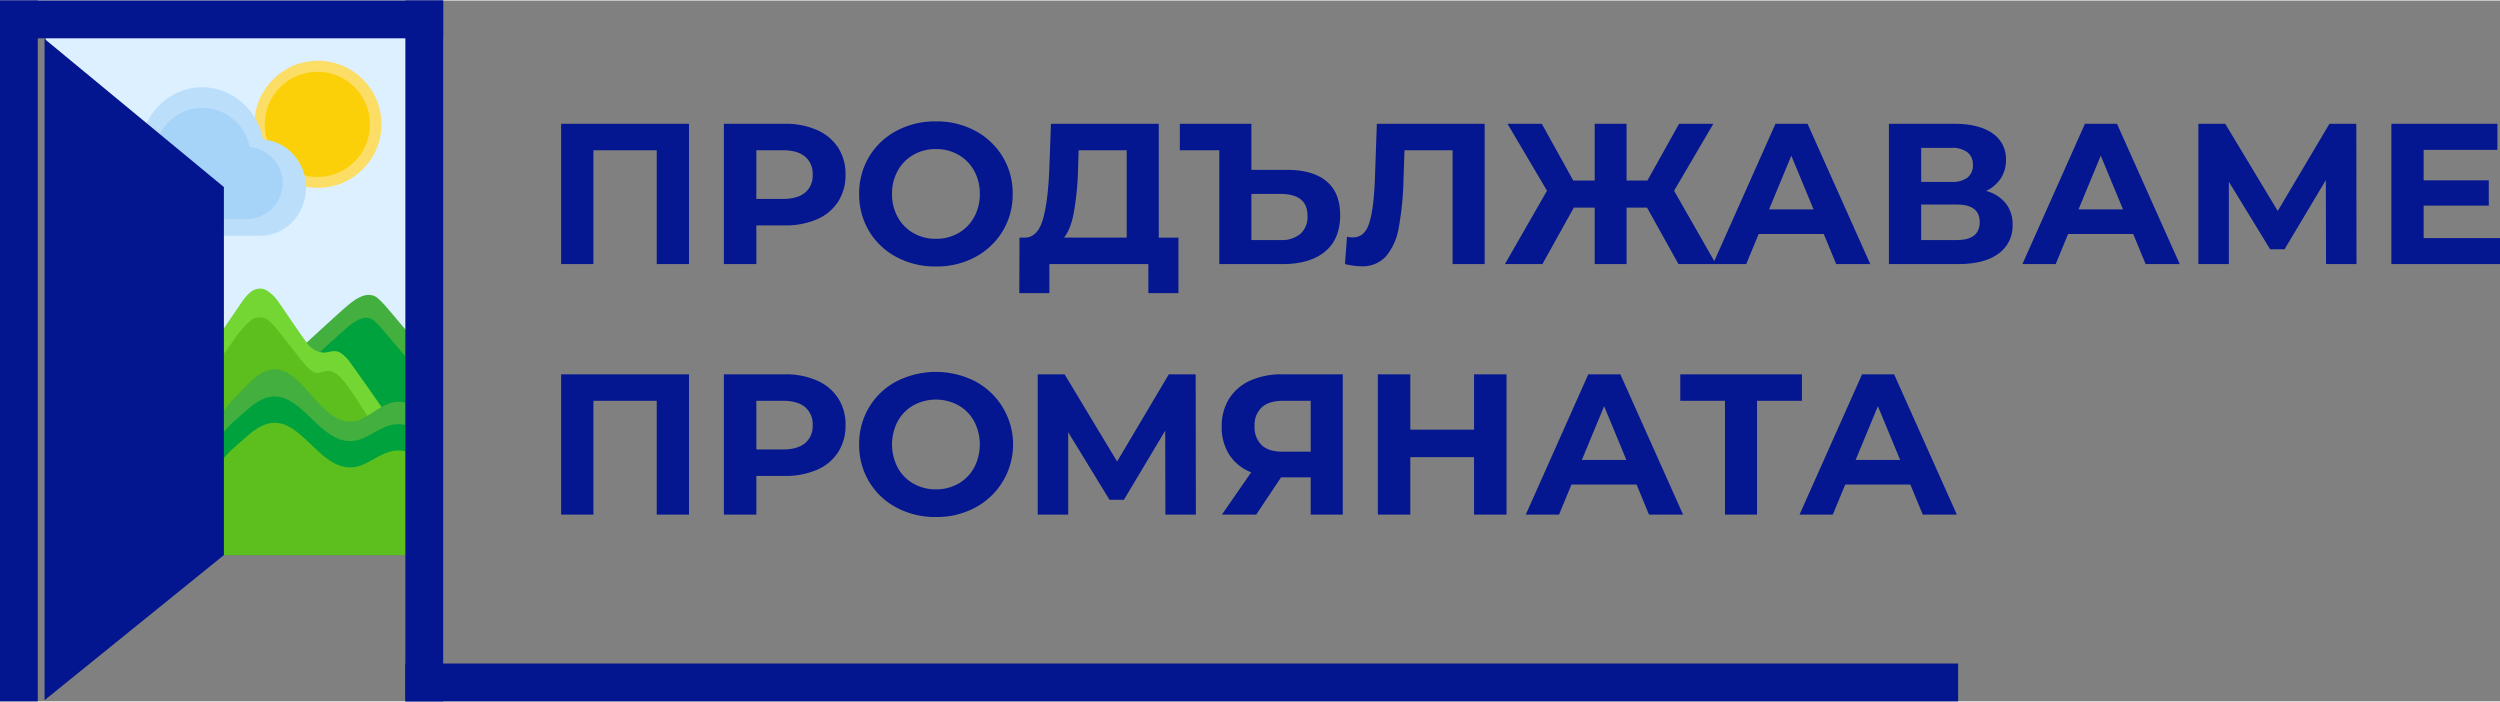
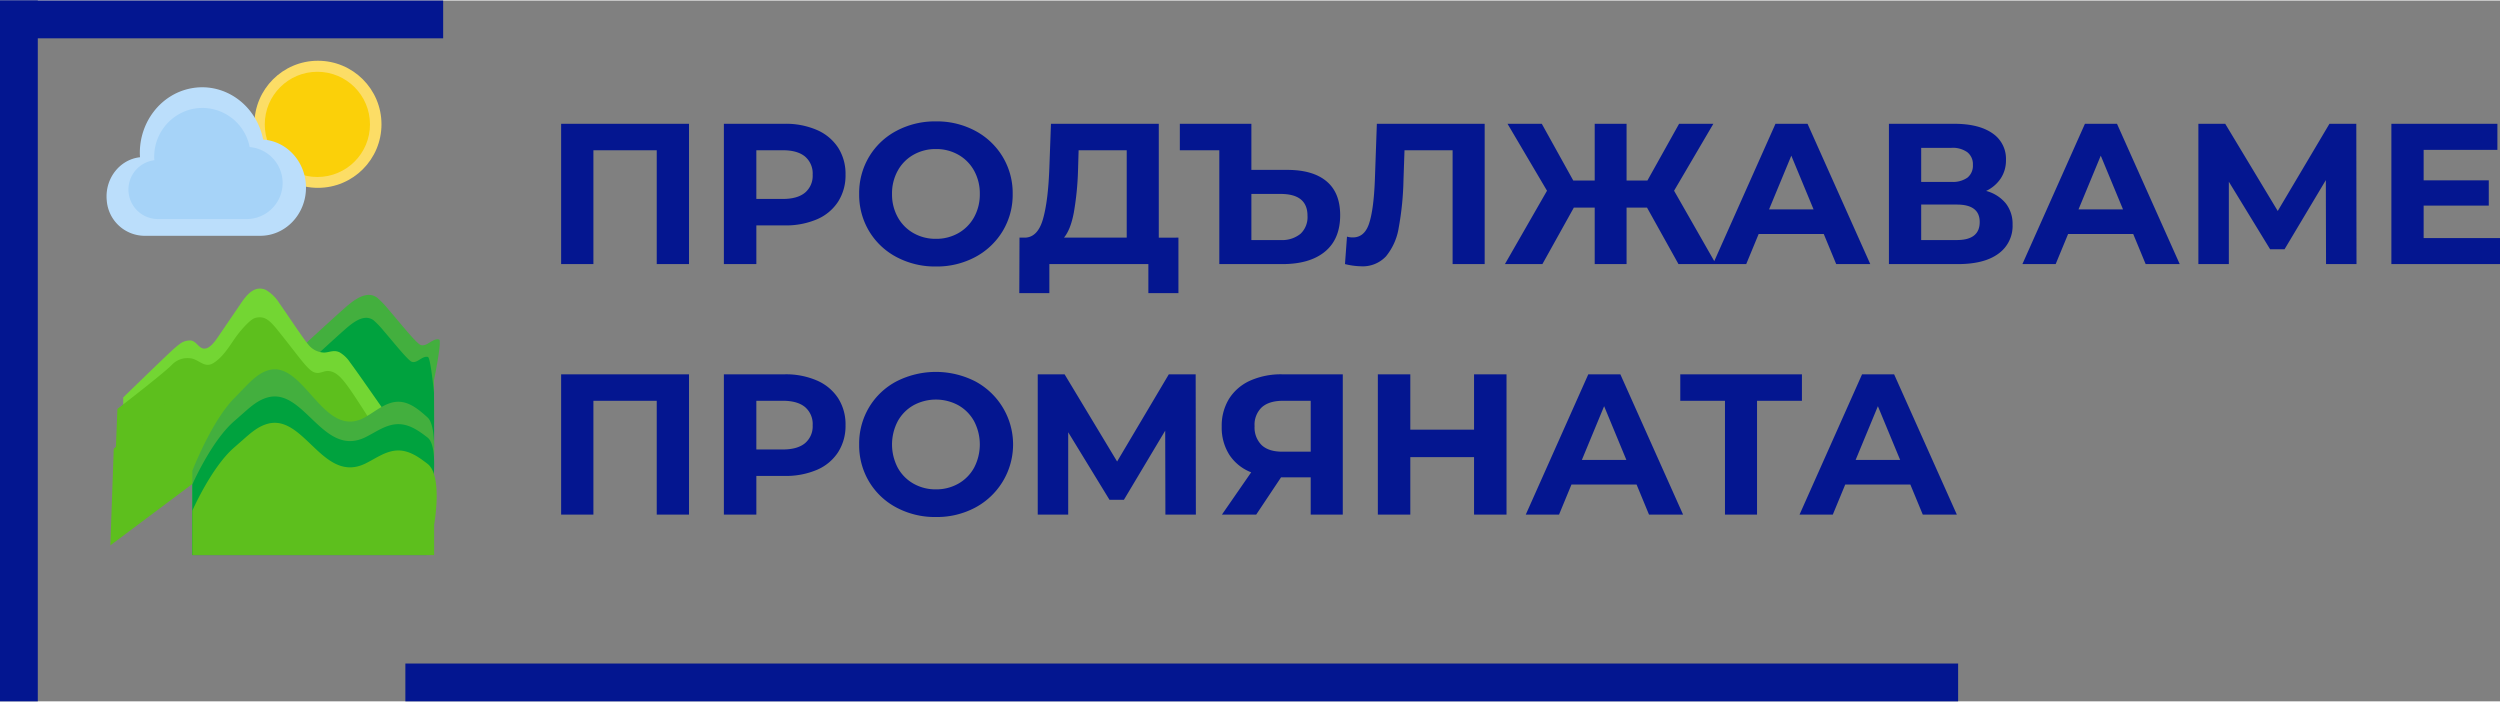
<svg xmlns="http://www.w3.org/2000/svg" height="167.556" viewBox="0 0 748.428 209.8" width="596.817">
  <rect x="0" y="0" width="748.428" height="209.8" fill="#808080" stroke="none" />
  <g transform="translate(0 -.001)">
-     <path d="m13.773 5.106h112.985v110.703h-112.985z" fill="#ddf0ff" />
+     <path d="m13.773 5.106h112.985h-112.985z" fill="#ddf0ff" />
    <circle cx="95.18" cy="37.051" fill="#fcdd66" r="19.024" />
    <circle cx="95.013" cy="37.078" fill="#fbd009" r="15.749" />
    <path d="m46.89 90.708c-2.1-10.629-11.976-17.455-22.065-15.246-8.625 1.888-14.819 9.87-14.862 19.149 0 .443.017.9.055 1.376-6.149.686-10.6 6.493-9.955 12.97a11.428 11.428 0 0 0 11.144 10.553h34.83c7.557-.007 13.678-6.466 13.671-14.427-.008-7.604-5.616-13.894-12.818-14.375z" fill="#bbdefb" transform="translate(31.897 -49.078)" />
    <path d="m36.283 86.769a14.446 14.446 0 0 0 -17.074-11.412 14.647 14.647 0 0 0 -11.5 14.332c0 .331.013.671.042 1.03a8.837 8.837 0 0 0 .92 17.606h26.951a10.8 10.8 0 0 0 .66-21.557z" fill="#a6d3f8" transform="translate(38.455 -42.908)" />
    <path d="m244.991 229.887s.114 12.446 0 12.711l-61.571-.353c4.885-4.447 9.771-11.108 14.656-15.552 2.175-1.981 6.755-6.219 11.176-10.282 4.518-4.148 8.873-8.115 10.327-9.29 2.777-2.246 5.831-3.914 8.47-1.945a29.572 29.572 0 0 1 3.322 3.483c3.547 4.111 8.385 10.209 9.676 10.645 1.853.621 3.575-2.151 5.48-1.654.952.25-1.536 12.237-1.536 12.237z" fill="#43af3e" transform="translate(-115.078 -116.177)" />
    <path d="m240.632 226.759s.1 16.557 0 16.789l-57.212-7.887q6.432-5.855 12.864-11.706c1.909-1.738 5.929-5.459 9.809-9.025 3.966-3.641 7.788-7.122 9.065-8.154 2.437-1.971 5.118-3.435 7.434-1.707a25.954 25.954 0 0 1 2.916 3.057c3.113 3.608 7.359 8.961 8.493 9.343 1.626.545 3.138-1.888 4.81-1.452.835.219 1.821 10.742 1.821 10.742z" fill="#00a23e" transform="translate(-110.713 -109.314)" />
    <path d="m93.22 181.358-16.807 2.869h-64.013v-10.651s13.012-12.67 15.264-14.658c.458-.4.937-.815 1.44-1.179a5.019 5.019 0 0 1 3.561-1.21c1.6.214 2.308 2.211 3.779 2.412 1.8.245 3.49-2.234 4.379-3.541q3.394-4.978 6.783-9.955c1.43-2.1 3.209-4.4 5.638-4.46a4.122 4.122 0 0 1 1.9.427 11.864 11.864 0 0 1 3.985 3.93c1.614 2.249 7.18 10.645 8.645 12.36a6.265 6.265 0 0 0 4.792 2.444c1.159-.044 2.292-.542 3.445-.417a3.584 3.584 0 0 1 1.172.343 9.484 9.484 0 0 1 3.1 2.975c2.168 2.864 9.04 12.842 12.93 18.309z" fill="#73d633" transform="translate(24.486 -54.752)" />
    <path d="m117.044 216.01h-55.385l-24.64 16.558.971-24.868s13.843-10.64 16.343-13.238a6.385 6.385 0 0 1 5.319-1.936c2.5.155 4.109 2.788 6.554 1.724a3.793 3.793 0 0 0 .5-.263c2.713-1.676 4.521-4.591 6.307-7.2 1.645-2.409 4.7-5.889 6.131-6.279a4.4 4.4 0 0 1 2.735-.034c1.145.4 2.319 1.451 3.96 3.491 1.91 2.375 3.576 4.506 5.448 6.913 1.5 1.926 2.584 3.273 3.462 4.2 1.276 1.349 2.1 1.807 3.08 1.852 1.059.047 2.064-.6 3.125-.591 2.415.025 4.229 2.2 5.7 4.182 3.246 4.373 7.146 11.116 10.39 15.489z" fill="#5dbf1d" transform="translate(-2.84 -85.441)" />
    <path d="m120.545 221.835h-57.808l-25.718 19.258 1.014-28.918s14.448-12.375 17.058-15.4a6.29 6.29 0 0 1 5.552-2.252c2.612.18 4.288 3.242 6.841 2.006a3.832 3.832 0 0 0 .522-.306c2.831-1.949 4.719-5.339 6.583-8.377 1.717-2.8 4.9-6.849 6.4-7.3a4.142 4.142 0 0 1 2.855-.039c1.2.471 2.42 1.688 4.133 4.06 1.994 2.762 3.732 5.24 5.686 8.039 1.562 2.24 2.7 3.807 3.613 4.886 1.332 1.569 2.192 2.1 3.215 2.153 1.106.054 2.154-.7 3.262-.687 2.52.03 4.414 2.557 5.95 4.864 3.383 5.086 7.457 12.928 10.842 18.013z" fill="#5dbf1d" transform="translate(-3.981 -77.992)" />
    <path d="m33.792 282.8h71.1v-15.73s3.37-21.81-.691-25.482c-2.494-2.253-5.294-4.635-8.627-4.687-3.726-.059-6.787 2.782-10.047 4.628-5.979 3.382-10.394-.371-14.542-4.881-3.36-3.651-6.545-7.8-10.249-9.07a6.763 6.763 0 0 0 -4.277-.085c-2.806.853-4.988 3.054-7.047 5.173q-1.607 1.658-3.221 3.32c-6.757 6.969-12.4 21.594-12.4 21.594z" fill="#43af3e" transform="translate(23.787 -116.787)" />
    <path d="m33.064 274.673h70.1v-9.094s4.954-22.509.308-26.1c-2.494-1.924-5.294-3.957-8.627-4-3.726-.05-6.787 2.375-10.047 3.952-5.979 2.888-10.394-.316-14.542-4.167-3.36-3.117-6.545-6.657-10.249-7.744a7.864 7.864 0 0 0 -4.277-.073c-2.806.728-4.988 2.607-7.047 4.417q-1.607 1.416-3.221 2.834c-6.757 5.951-12.4 18.845-12.4 18.845z" fill="#00a23e" transform="translate(24.516 -108.657)" />
    <path d="m33.064 266.781h72.384v-9.081s2.671-14.656-1.975-18.237c-2.494-1.921-5.294-3.951-8.627-4-3.726-.05-6.787 2.371-10.047 3.946-5.979 2.883-10.394-.316-14.542-4.161-3.36-3.112-6.545-6.647-10.249-7.732a7.876 7.876 0 0 0 -4.277-.073c-2.806.727-4.988 2.6-7.047 4.41q-1.607 1.414-3.221 2.83c-6.757 5.941-12.4 18.816-12.4 18.816z" fill="#5dbf1d" transform="translate(24.516 -100.765)" />
    <g fill="#031690">
-       <path d="m0 53.684h197.966l-43.436-53.684h-110.174z" transform="matrix(0 1 -1 0 67.027 11.487)" />
      <path d="m0 0h11.313v209.799h-11.313z" />
      <path d="m0 0h11.313v132.667h-11.313z" transform="matrix(0 1 -1 0 132.667 0)" />
-       <path d="m121.354 0h11.313v209.799h-11.313z" />
      <path d="m0 0h11.313v464.852h-11.313z" transform="matrix(0 1 -1 0 586.206 198.486)" />
    </g>
  </g>
  <path d="m43.5-42v42h-9.66v-34.08h-18.96v34.08h-9.66v-42zm28.62 0a23.332 23.332 0 0 1 9.69 1.86 14.4 14.4 0 0 1 6.33 5.28 14.546 14.546 0 0 1 2.22 8.1 14.584 14.584 0 0 1 -2.22 8.07 14.139 14.139 0 0 1 -6.33 5.28 23.664 23.664 0 0 1 -9.69 1.83h-8.46v11.58h-9.72v-42zm-.54 22.5q4.38 0 6.66-1.89a6.583 6.583 0 0 0 2.28-5.37 6.653 6.653 0 0 0 -2.28-5.43q-2.28-1.89-6.66-1.89h-7.92v14.58zm45.84 20.22a24.515 24.515 0 0 1 -11.79-2.82 20.93 20.93 0 0 1 -8.22-7.77 21.212 21.212 0 0 1 -2.97-11.13 21.212 21.212 0 0 1 2.97-11.13 20.93 20.93 0 0 1 8.22-7.77 24.515 24.515 0 0 1 11.79-2.82 24.341 24.341 0 0 1 11.76 2.82 21.2 21.2 0 0 1 8.22 7.77 21.05 21.05 0 0 1 3 11.13 21.05 21.05 0 0 1 -3 11.13 21.2 21.2 0 0 1 -8.22 7.77 24.341 24.341 0 0 1 -11.76 2.82zm0-8.28a13.328 13.328 0 0 0 6.72-1.71 12.271 12.271 0 0 0 4.71-4.77 14.022 14.022 0 0 0 1.71-6.96 14.022 14.022 0 0 0 -1.71-6.96 12.271 12.271 0 0 0 -4.71-4.77 13.328 13.328 0 0 0 -6.72-1.71 13.328 13.328 0 0 0 -6.72 1.71 12.271 12.271 0 0 0 -4.71 4.77 14.022 14.022 0 0 0 -1.71 6.96 14.022 14.022 0 0 0 1.71 6.96 12.271 12.271 0 0 0 4.71 4.77 13.328 13.328 0 0 0 6.72 1.71zm72.6-.36v16.62h-9v-8.7h-29.64v8.7h-9l.06-16.62h1.68q3.78-.12 5.34-5.52t1.92-15.42l.48-13.14h32.28v34.08zm-30.06-20.04a88.1 88.1 0 0 1 -1.26 12.57q-.96 5.07-2.94 7.47h18.78v-26.16h-14.4zm62.64-.24q7.68 0 11.76 3.42t4.08 10.14q0 7.14-4.53 10.89t-12.75 3.75h-18.9v-34.08h-11.82v-7.92h21.42v13.8zm-1.98 21a8.666 8.666 0 0 0 5.94-1.86 6.833 6.833 0 0 0 2.1-5.4q0-6.54-8.04-6.54h-8.76v13.8zm61.08-34.8v42h-9.6v-34.08h-14.4l-.3 8.76a89.513 89.513 0 0 1 -1.44 14.49 17.936 17.936 0 0 1 -3.81 8.52 9.528 9.528 0 0 1 -7.47 2.97 21.632 21.632 0 0 1 -4.8-.66l.6-8.22a5.9 5.9 0 0 0 1.74.24q3.48 0 4.86-4.11t1.74-12.87l.6-17.04zm48.6 25.08h-6.12v16.92h-9.54v-16.92h-6.24l-9.42 16.92h-11.22l12.6-21.96-11.82-20.04h10.26l9.42 16.98h6.42v-16.98h9.54v16.98h6.24l9.48-16.98h10.26l-11.76 20.04 12.54 21.96h-11.22zm52.92 7.92h-19.5l-3.72 9h-9.96l18.72-42h9.6l18.78 42h-10.2zm-3.06-7.38-6.66-16.08-6.66 16.08zm51.66-5.52a11.349 11.349 0 0 1 5.88 3.72 9.935 9.935 0 0 1 2.04 6.36 10.2 10.2 0 0 1 -4.23 8.7q-4.23 3.12-12.09 3.12h-20.7v-42h19.56q7.32 0 11.4 2.82a9.192 9.192 0 0 1 4.08 8.04 9.756 9.756 0 0 1 -1.56 5.49 10.767 10.767 0 0 1 -4.38 3.75zm-19.44-2.7h9.06a7.591 7.591 0 0 0 4.8-1.29 4.578 4.578 0 0 0 1.62-3.81 4.559 4.559 0 0 0 -1.65-3.78 7.487 7.487 0 0 0 -4.77-1.32h-9.06zm10.68 17.4q6.84 0 6.84-5.4 0-5.22-6.84-5.22h-10.68v10.62zm52.8-1.8h-19.5l-3.72 9h-9.96l18.72-42h9.6l18.78 42h-10.2zm-3.06-7.38-6.66-16.08-6.66 16.08zm60.78 16.38-.06-25.14-12.36 20.7h-4.32l-12.36-20.22v24.66h-9.12v-42h8.04l15.72 26.1 15.48-26.1h8.04l.06 42zm52.08-7.8v7.8h-32.52v-42h31.74v7.8h-22.08v9.12h19.5v7.56h-19.5v9.72zm-542.16 40.8v42h-9.66v-34.08h-18.96v34.08h-9.66v-42zm28.62 0a23.332 23.332 0 0 1 9.69 1.86 14.4 14.4 0 0 1 6.33 5.28 14.546 14.546 0 0 1 2.22 8.1 14.584 14.584 0 0 1 -2.22 8.07 14.139 14.139 0 0 1 -6.33 5.28 23.665 23.665 0 0 1 -9.69 1.83h-8.46v11.58h-9.72v-42zm-.54 22.5q4.38 0 6.66-1.89a6.583 6.583 0 0 0 2.28-5.37 6.653 6.653 0 0 0 -2.28-5.43q-2.28-1.89-6.66-1.89h-7.92v14.58zm45.84 20.22a24.515 24.515 0 0 1 -11.79-2.82 20.93 20.93 0 0 1 -8.22-7.77 21.212 21.212 0 0 1 -2.97-11.13 21.212 21.212 0 0 1 2.97-11.13 20.93 20.93 0 0 1 8.22-7.77 25.993 25.993 0 0 1 23.55 0 21.421 21.421 0 0 1 0 37.8 24.341 24.341 0 0 1 -11.76 2.82zm0-8.28a13.328 13.328 0 0 0 6.72-1.71 12.271 12.271 0 0 0 4.71-4.77 15.019 15.019 0 0 0 0-13.92 12.271 12.271 0 0 0 -4.71-4.77 14.059 14.059 0 0 0 -13.44 0 12.271 12.271 0 0 0 -4.71 4.77 15.019 15.019 0 0 0 0 13.92 12.271 12.271 0 0 0 4.71 4.77 13.328 13.328 0 0 0 6.72 1.71zm68.7 7.56-.06-25.14-12.36 20.7h-4.32l-12.36-20.22v24.66h-9.12v-42h8.04l15.72 26.1 15.48-26.1h8.04l.06 42zm53.1-42v42h-9.6v-11.16h-8.88l-7.44 11.16h-10.26l8.76-12.66a13.743 13.743 0 0 1 -6.54-5.25 15.136 15.136 0 0 1 -2.28-8.43 15.331 15.331 0 0 1 2.22-8.37 14.4 14.4 0 0 1 6.3-5.4 22.649 22.649 0 0 1 9.6-1.89zm-17.88 7.92q-4.14 0-6.33 1.92a7.177 7.177 0 0 0 -2.19 5.7 7.378 7.378 0 0 0 2.1 5.64q2.1 1.98 6.18 1.98h8.52v-15.24zm66.9-7.92v42h-9.72v-17.22h-19.08v17.22h-9.72v-42h9.72v16.56h19.08v-16.56zm38.94 33h-19.5l-3.72 9h-9.96l18.72-42h9.6l18.78 42h-10.2zm-3.06-7.38-6.66-16.08-6.66 16.08zm52.56-17.7h-13.44v34.08h-9.6v-34.08h-13.38v-7.92h36.42zm32.46 25.08h-19.5l-3.72 9h-9.96l18.72-42h9.6l18.78 42h-10.2zm-3.06-7.38-6.66-16.08-6.66 16.08z" fill="#041690" transform="translate(162.768 78.899)" />
</svg>